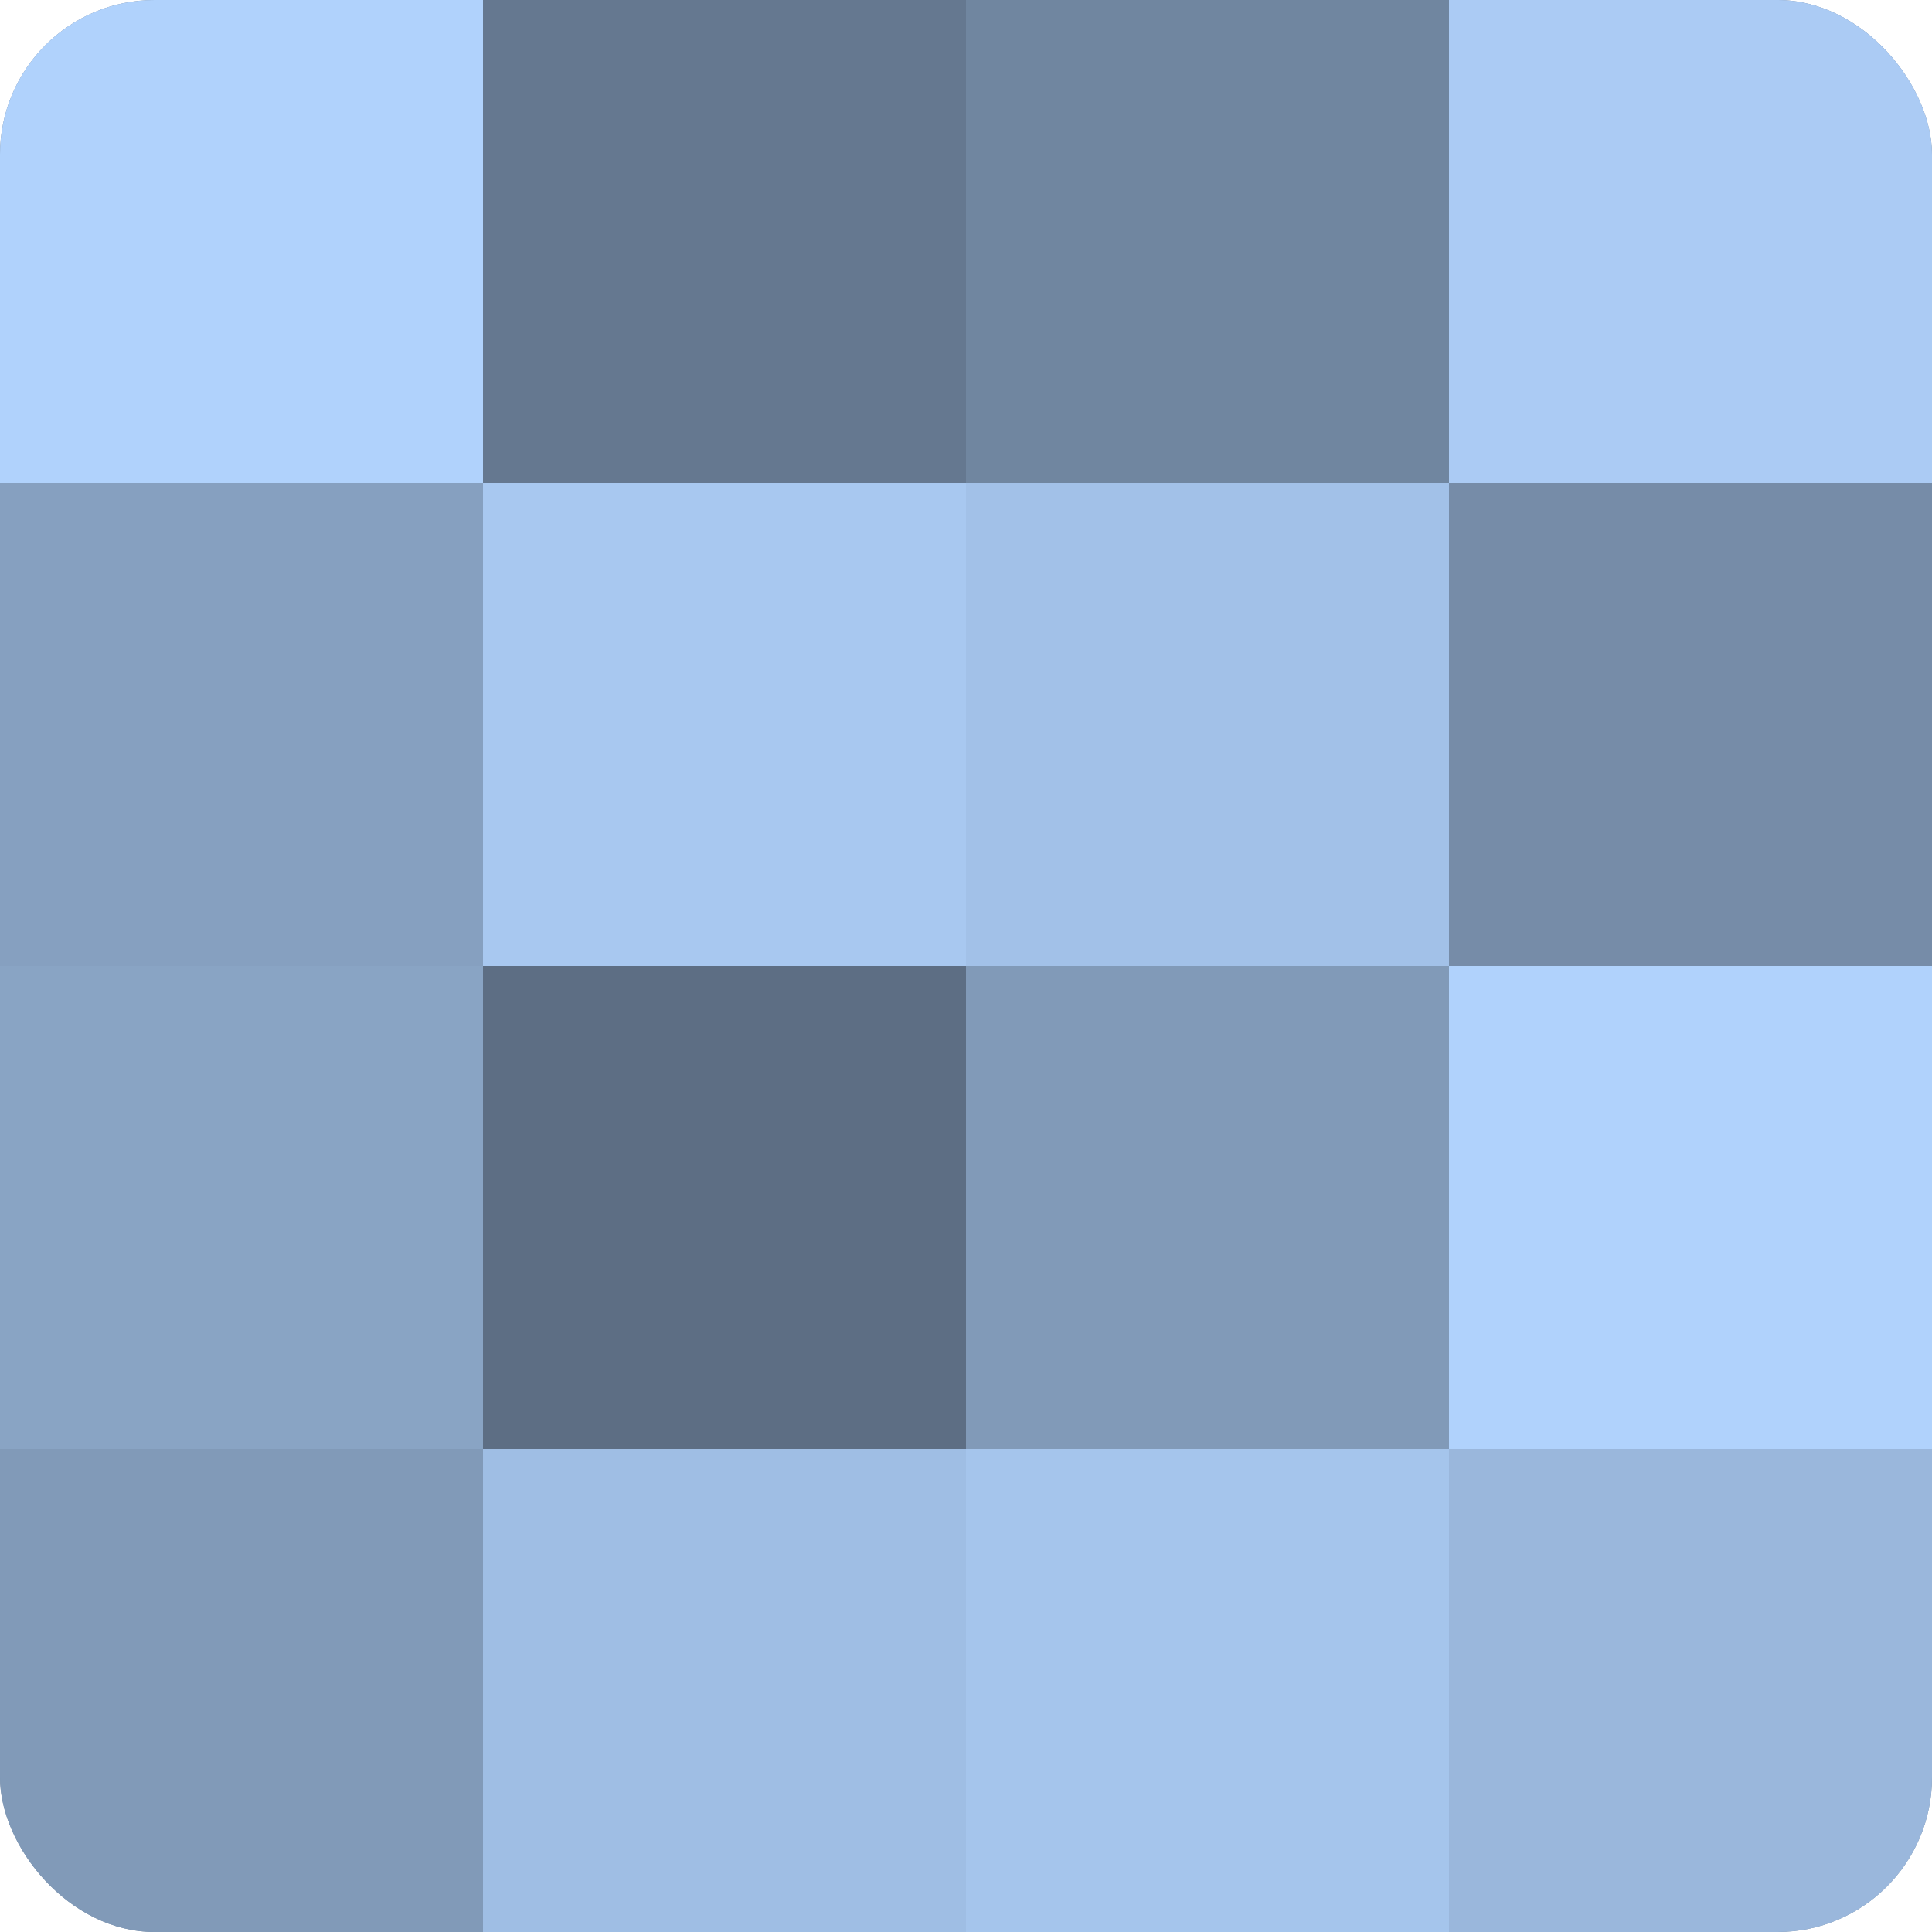
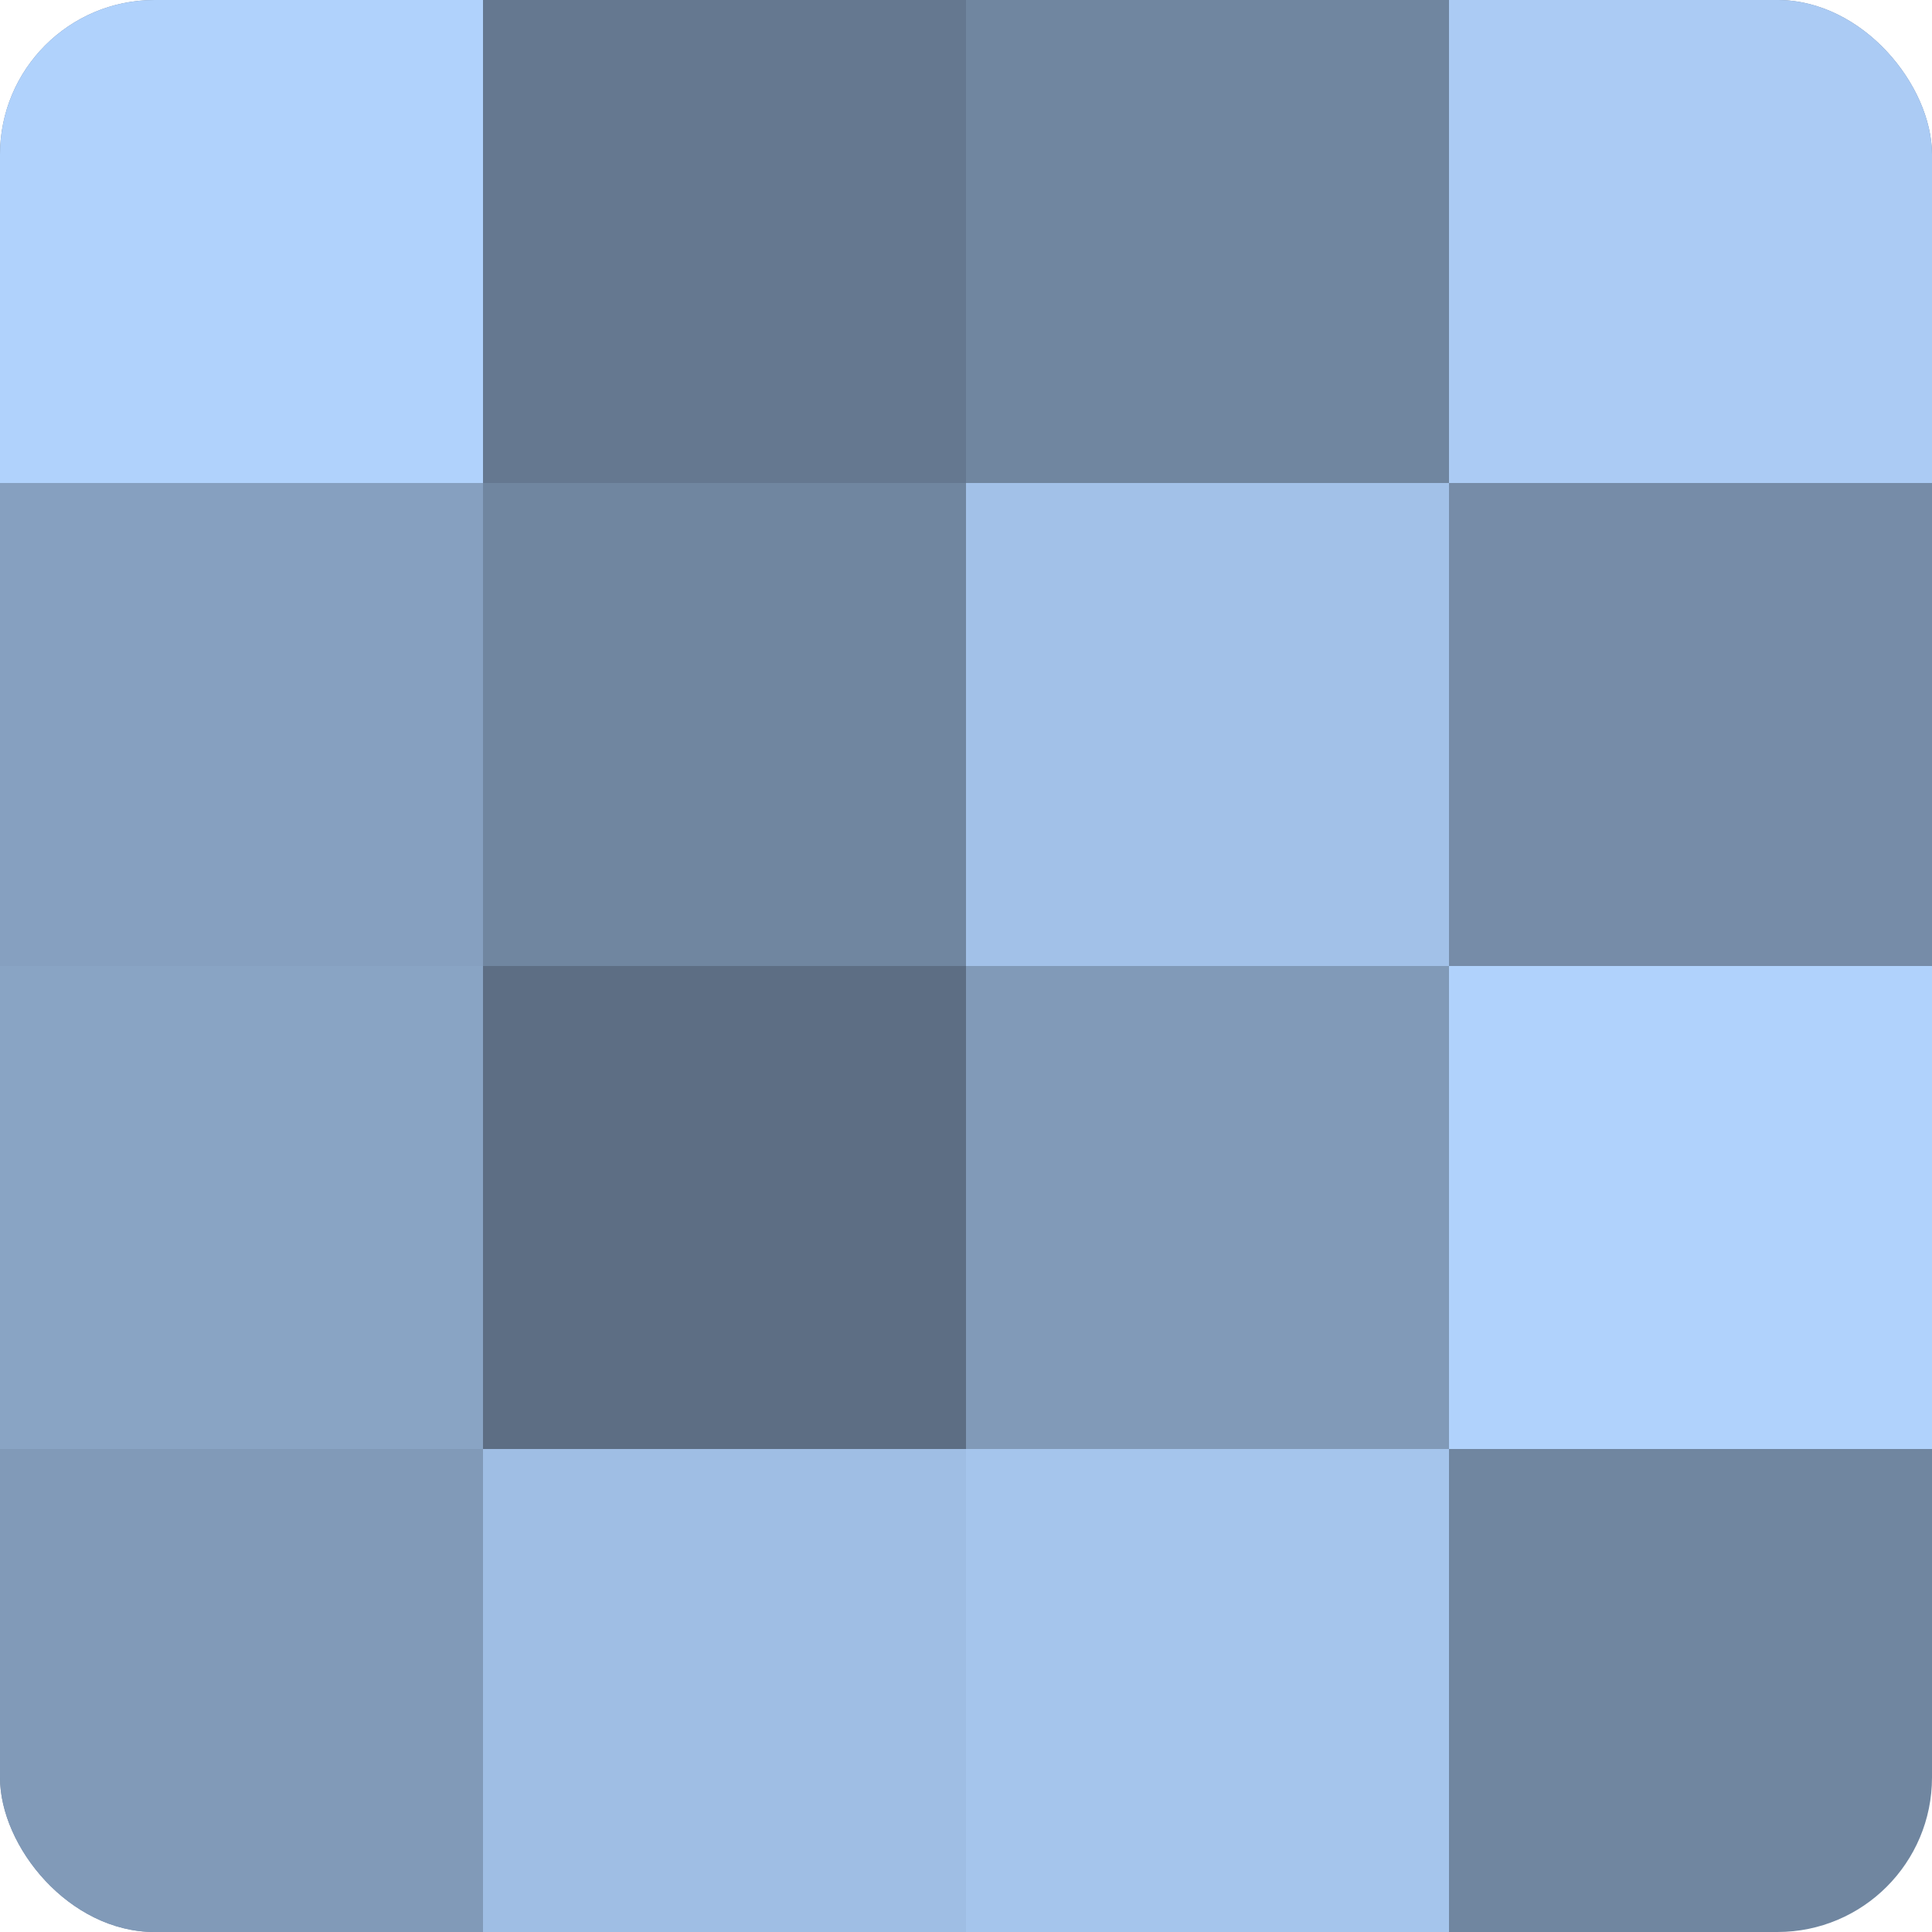
<svg xmlns="http://www.w3.org/2000/svg" width="80" height="80" viewBox="0 0 100 100" preserveAspectRatio="xMidYMid meet">
  <defs>
    <clipPath id="c" width="100" height="100">
      <rect width="100" height="100" rx="8" ry="8" />
    </clipPath>
  </defs>
  <g clip-path="url(#c)">
    <rect width="100" height="100" fill="#7086a0" />
    <rect width="25" height="25" fill="#b0d2fc" />
    <rect y="25" width="25" height="25" fill="#86a0c0" />
    <rect y="50" width="25" height="25" fill="#89a4c4" />
    <rect y="75" width="25" height="25" fill="#819ab8" />
    <rect x="25" width="25" height="25" fill="#657890" />
-     <rect x="25" y="25" width="25" height="25" fill="#a8c8f0" />
    <rect x="25" y="50" width="25" height="25" fill="#5d6e84" />
    <rect x="25" y="75" width="25" height="25" fill="#9fbee4" />
-     <rect x="50" width="25" height="25" fill="#7086a0" />
    <rect x="50" y="25" width="25" height="25" fill="#a2c1e8" />
    <rect x="50" y="50" width="25" height="25" fill="#819ab8" />
    <rect x="50" y="75" width="25" height="25" fill="#a5c5ec" />
    <rect x="75" width="25" height="25" fill="#abcbf4" />
    <rect x="75" y="25" width="25" height="25" fill="#768ca8" />
    <rect x="75" y="50" width="25" height="25" fill="#b0d2fc" />
-     <rect x="75" y="75" width="25" height="25" fill="#9ab7dc" />
  </g>
</svg>